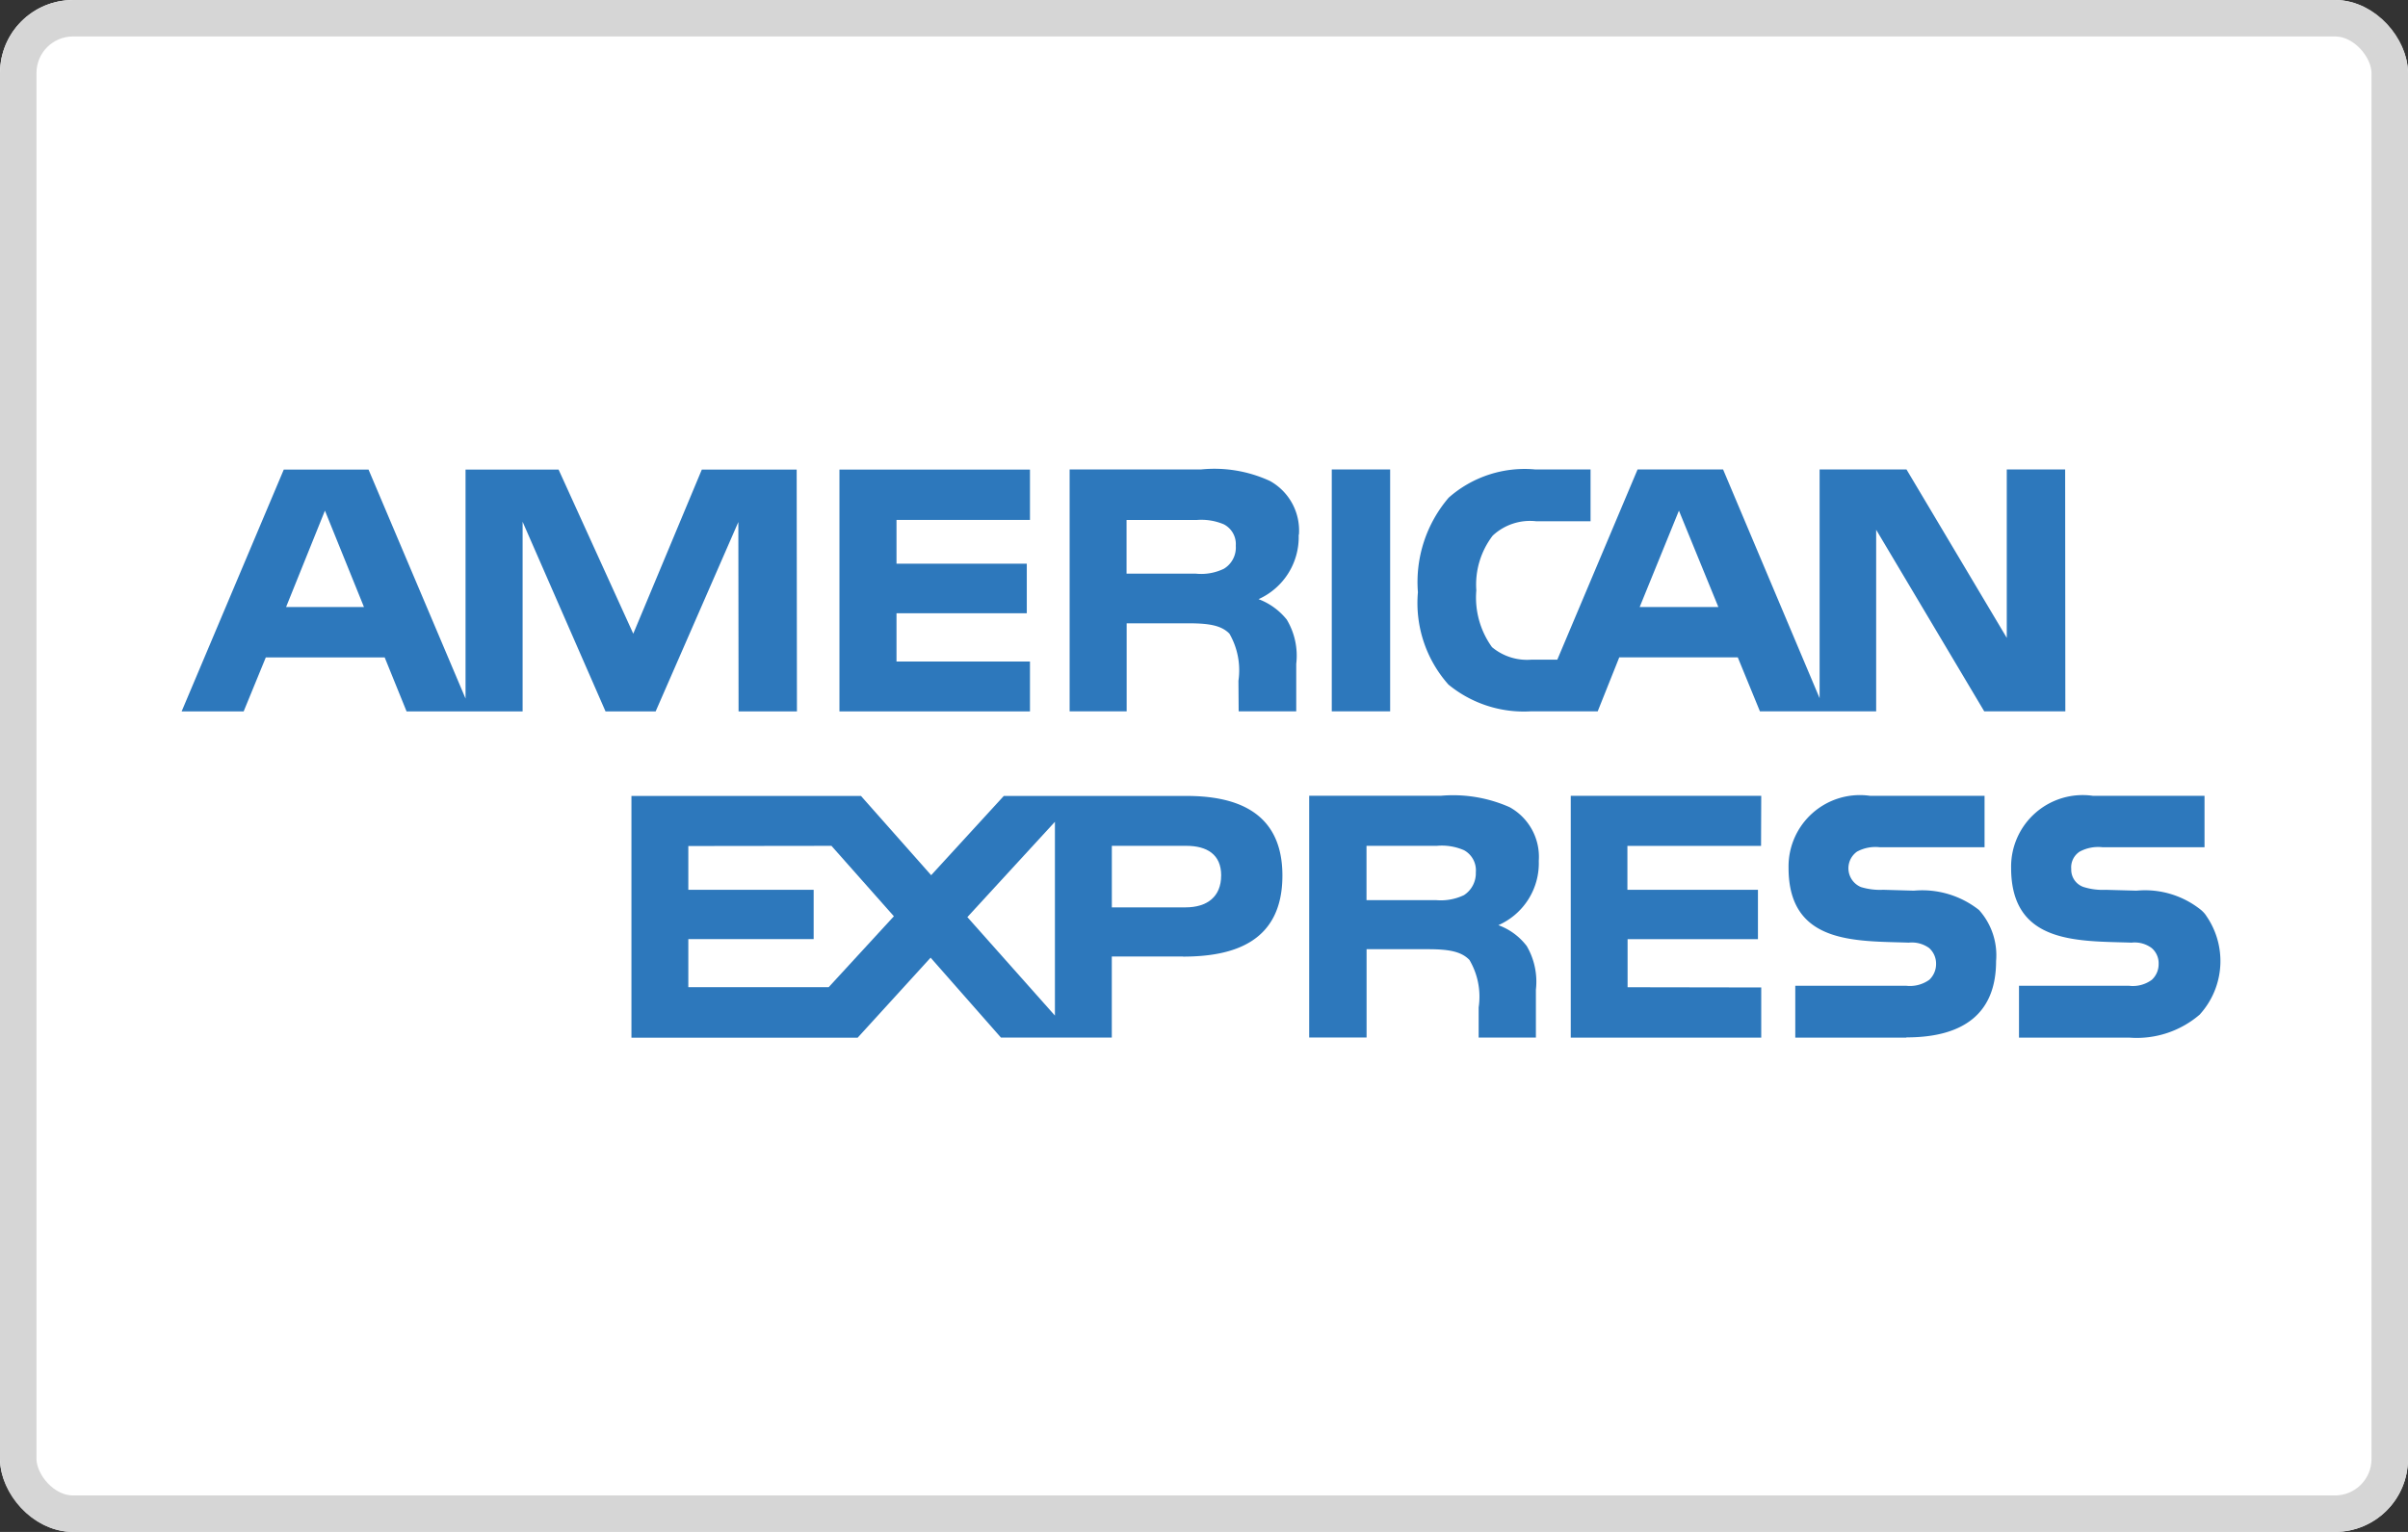
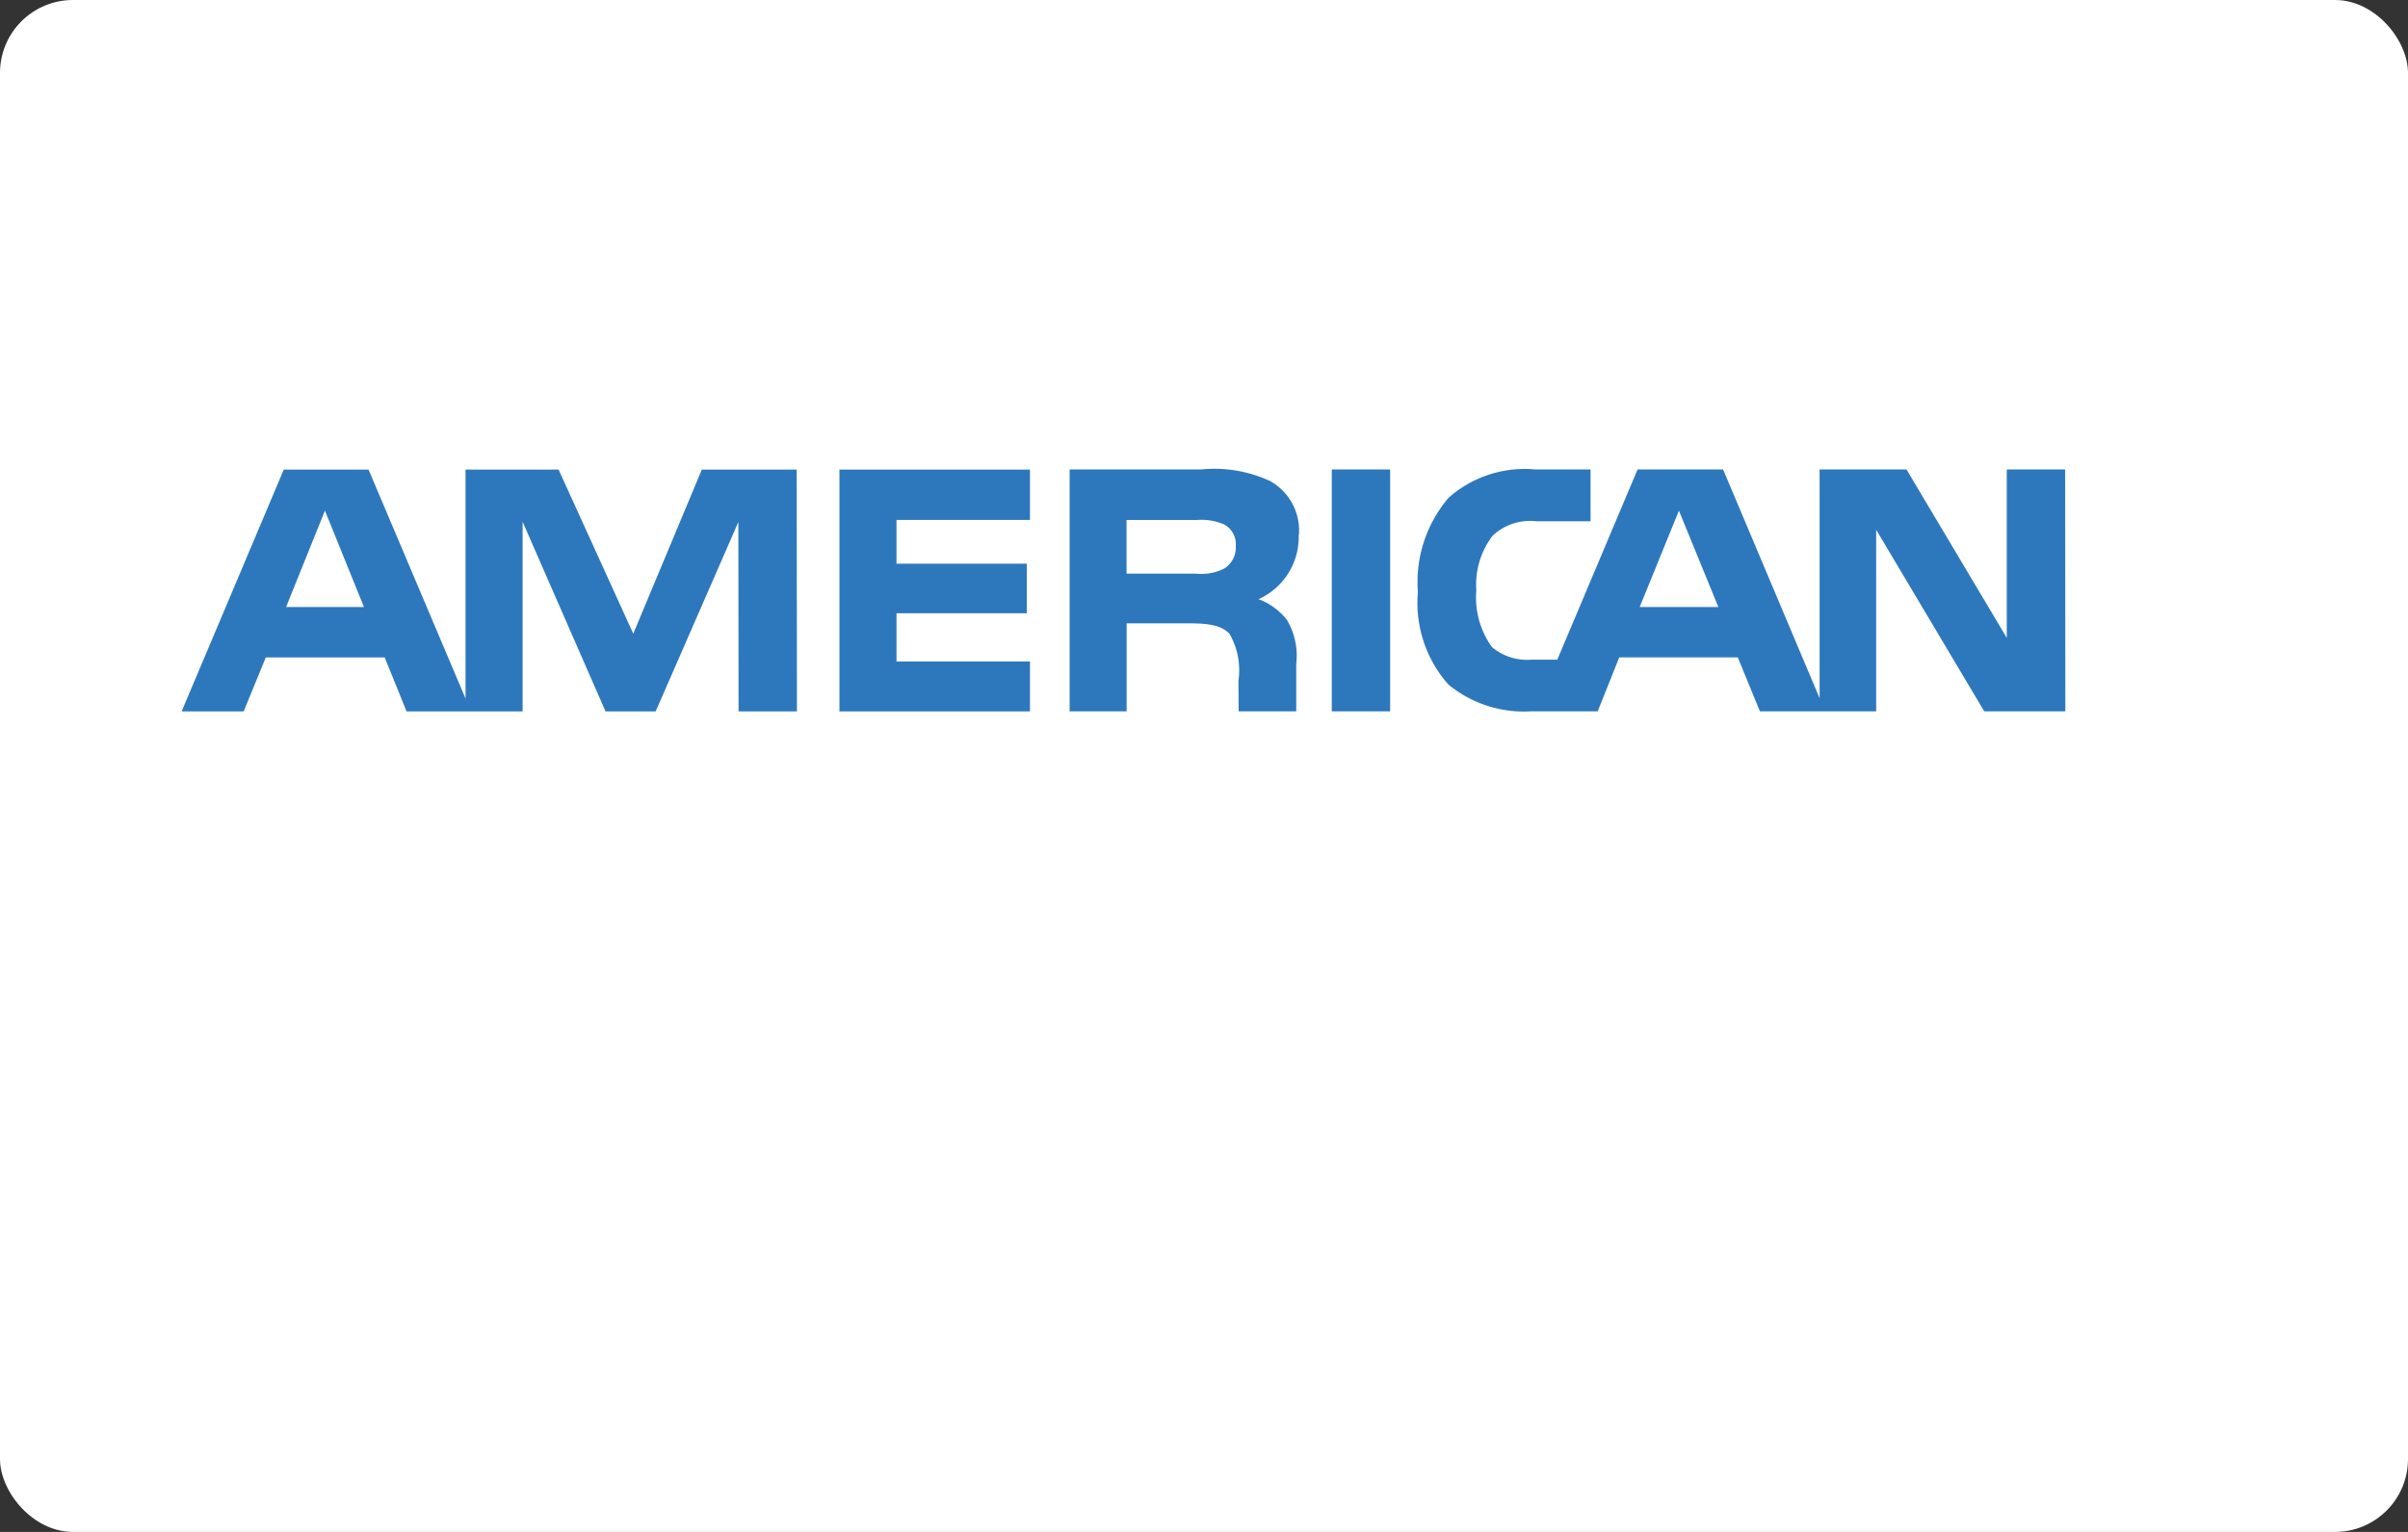
<svg xmlns="http://www.w3.org/2000/svg" id="Amex_Big" data-name="Amex Big" width="66" height="42" viewBox="0 0 66 42">
  <rect x="0" y="0" width="66" height="42" fill="#333333" stroke="none" />
  <g id="Rectangle_210" data-name="Rectangle 210" fill="#fff" stroke="#d6d6d6" stroke-width="1">
    <rect width="66" height="42" rx="2" stroke="none" />
-     <rect x="0.5" y="0.5" width="65" height="41" rx="1.5" fill="none" />
  </g>
  <g id="Group_151" data-name="Group 151" transform="translate(4.962 12.874)">
-     <path id="Path_19" data-name="Path 19" d="M731.142,1102.968H729.19v2.222h-3.039L724.224,1103l-2,2.194h-6.2v-6.628h6.291l1.924,2.173,1.991-2.173h5c1.24,0,2.636.349,2.636,2.183s-1.357,2.222-2.724,2.222Zm9.413-.3a1.94,1.94,0,0,1,.259,1.21v1.313h-1.569v-.829a1.98,1.98,0,0,0-.253-1.3c-.229-.237-.576-.294-1.148-.294h-1.671v2.421H734.6v-6.628h3.611a3.825,3.825,0,0,1,1.882.313,1.554,1.554,0,0,1,.8,1.471,1.856,1.856,0,0,1-1.108,1.764,1.708,1.708,0,0,1,.765.556Zm6.43-2.733h-3.663v1.205H746.9v1.352h-3.573v1.319l3.663.006v1.375h-5.221v-6.629h5.221Zm3.983,5.257h-3.045v-1.422h3.034a.909.909,0,0,0,.64-.164.591.591,0,0,0,.185-.431.573.573,0,0,0-.191-.44.812.812,0,0,0-.557-.147c-1.463-.049-3.295.047-3.295-2.051a1.956,1.956,0,0,1,2.236-1.974h3.136v1.41h-2.868a1.057,1.057,0,0,0-.628.12.559.559,0,0,0,.107.971,1.78,1.78,0,0,0,.609.075l.844.024a2.51,2.51,0,0,1,1.785.531,1.859,1.859,0,0,1,.467,1.4c0,1.426-.88,2.092-2.458,2.092Zm8.051-.641a2.644,2.644,0,0,1-1.943.641h-3.021v-1.422h3.008a.877.877,0,0,0,.634-.164.582.582,0,0,0,.185-.431.547.547,0,0,0-.192-.44.781.781,0,0,0-.551-.147c-1.47-.049-3.3.047-3.3-2.051a1.962,1.962,0,0,1,2.244-1.974h3.057v1.41h-2.791a1.067,1.067,0,0,0-.633.121.515.515,0,0,0-.229.476.5.5,0,0,0,.342.494,1.742,1.742,0,0,0,.6.076l.847.023a2.45,2.45,0,0,1,1.774.534.891.891,0,0,1,.147.164l-.054-.07a2.176,2.176,0,0,1-.127,2.76Zm-19.851-3.9" transform="translate(-703.679 -1089.618)" fill="#2d78bc" />
    <g id="Group_6" data-name="Group 6">
      <path id="Path_20" data-name="Path 20" d="M710.211,1094.486l-1.07-2.643-1.065,2.643m39.257,0-1.081-2.643-1.076,2.643Zm-25.255,2.862h-1.6l-.006-5.193-2.267,5.193h-1.373l-2.273-5.2v5.2h-3.18l-.6-1.48H707.52l-.607,1.48h-1.7l2.8-6.631h2.323l2.659,6.278v-6.278h2.55l2.047,4.5,1.879-4.5h2.6Zm6.387,0h-5.222v-6.631h5.222v1.381h-3.658v1.2h3.571v1.359h-3.571v1.323h3.658Zm7.365-4.844a1.865,1.865,0,0,1-1.1,1.766,1.8,1.8,0,0,1,.773.56,1.919,1.919,0,0,1,.26,1.215v1.3h-1.578l-.006-.837a2.008,2.008,0,0,0-.247-1.292c-.228-.233-.576-.284-1.139-.284h-1.678v2.413h-1.563v-6.631h3.6a3.632,3.632,0,0,1,1.893.317,1.553,1.553,0,0,1,.792,1.47m2.5,4.844h-1.6v-6.631h1.6Zm18.506,0H754.62l-2.962-4.978v4.978h-3.186l-.607-1.48h-3.248l-.591,1.48H742.2a3.255,3.255,0,0,1-2.266-.734,3.364,3.364,0,0,1-.836-2.531,3.556,3.556,0,0,1,.844-2.593,3.145,3.145,0,0,1,2.374-.773h1.514v1.421h-1.482a1.5,1.5,0,0,0-1.2.393,2.208,2.208,0,0,0-.449,1.5,2.323,2.323,0,0,0,.43,1.558,1.5,1.5,0,0,0,1.09.342h.7l2.2-5.215h2.343l2.646,6.272v-6.272h2.381l2.749,4.618v-4.618h1.6Zm-51.64,1.3" transform="translate(-705.197 -1090.717)" fill="#2d78bc" />
    </g>
    <path id="Path_21" data-name="Path 21" d="M730.6,1093.264a1.43,1.43,0,0,1-.773.137h-1.9v-1.472h1.926a1.58,1.58,0,0,1,.74.119.609.609,0,0,1,.328.587.679.679,0,0,1-.322.629" transform="translate(-702.012 -1090.547)" fill="#fff" />
-     <path id="Path_22" data-name="Path 22" d="M730.569,1100.578c0,.575-.375.874-.976.874h-2.02v-1.687h2.04c.564,0,.957.233.957.813Z" transform="translate(-702.061 -1089.449)" fill="#fff" />
    <path id="Path_23" data-name="Path 23" d="M736.691,1100.481a.714.714,0,0,1-.324.635,1.47,1.47,0,0,1-.772.137h-1.9v-1.488h1.926a1.52,1.52,0,0,1,.747.12.628.628,0,0,1,.324.6Z" transform="translate(-701.203 -1089.449)" fill="#fff" />
    <path id="Path_24" data-name="Path 24" d="M724.1,1101.8l2.4-2.613v5.313Z" transform="translate(-702.548 -1089.53)" fill="#fff" />
-     <path id="Path_25" data-name="Path 25" d="M721.315,1099.765l1.711,1.931-1.787,1.944h-3.847v-1.318h3.435v-1.352h-3.435v-1.2Z" transform="translate(-703.488 -1089.449)" fill="#fff" />
  </g>
</svg>